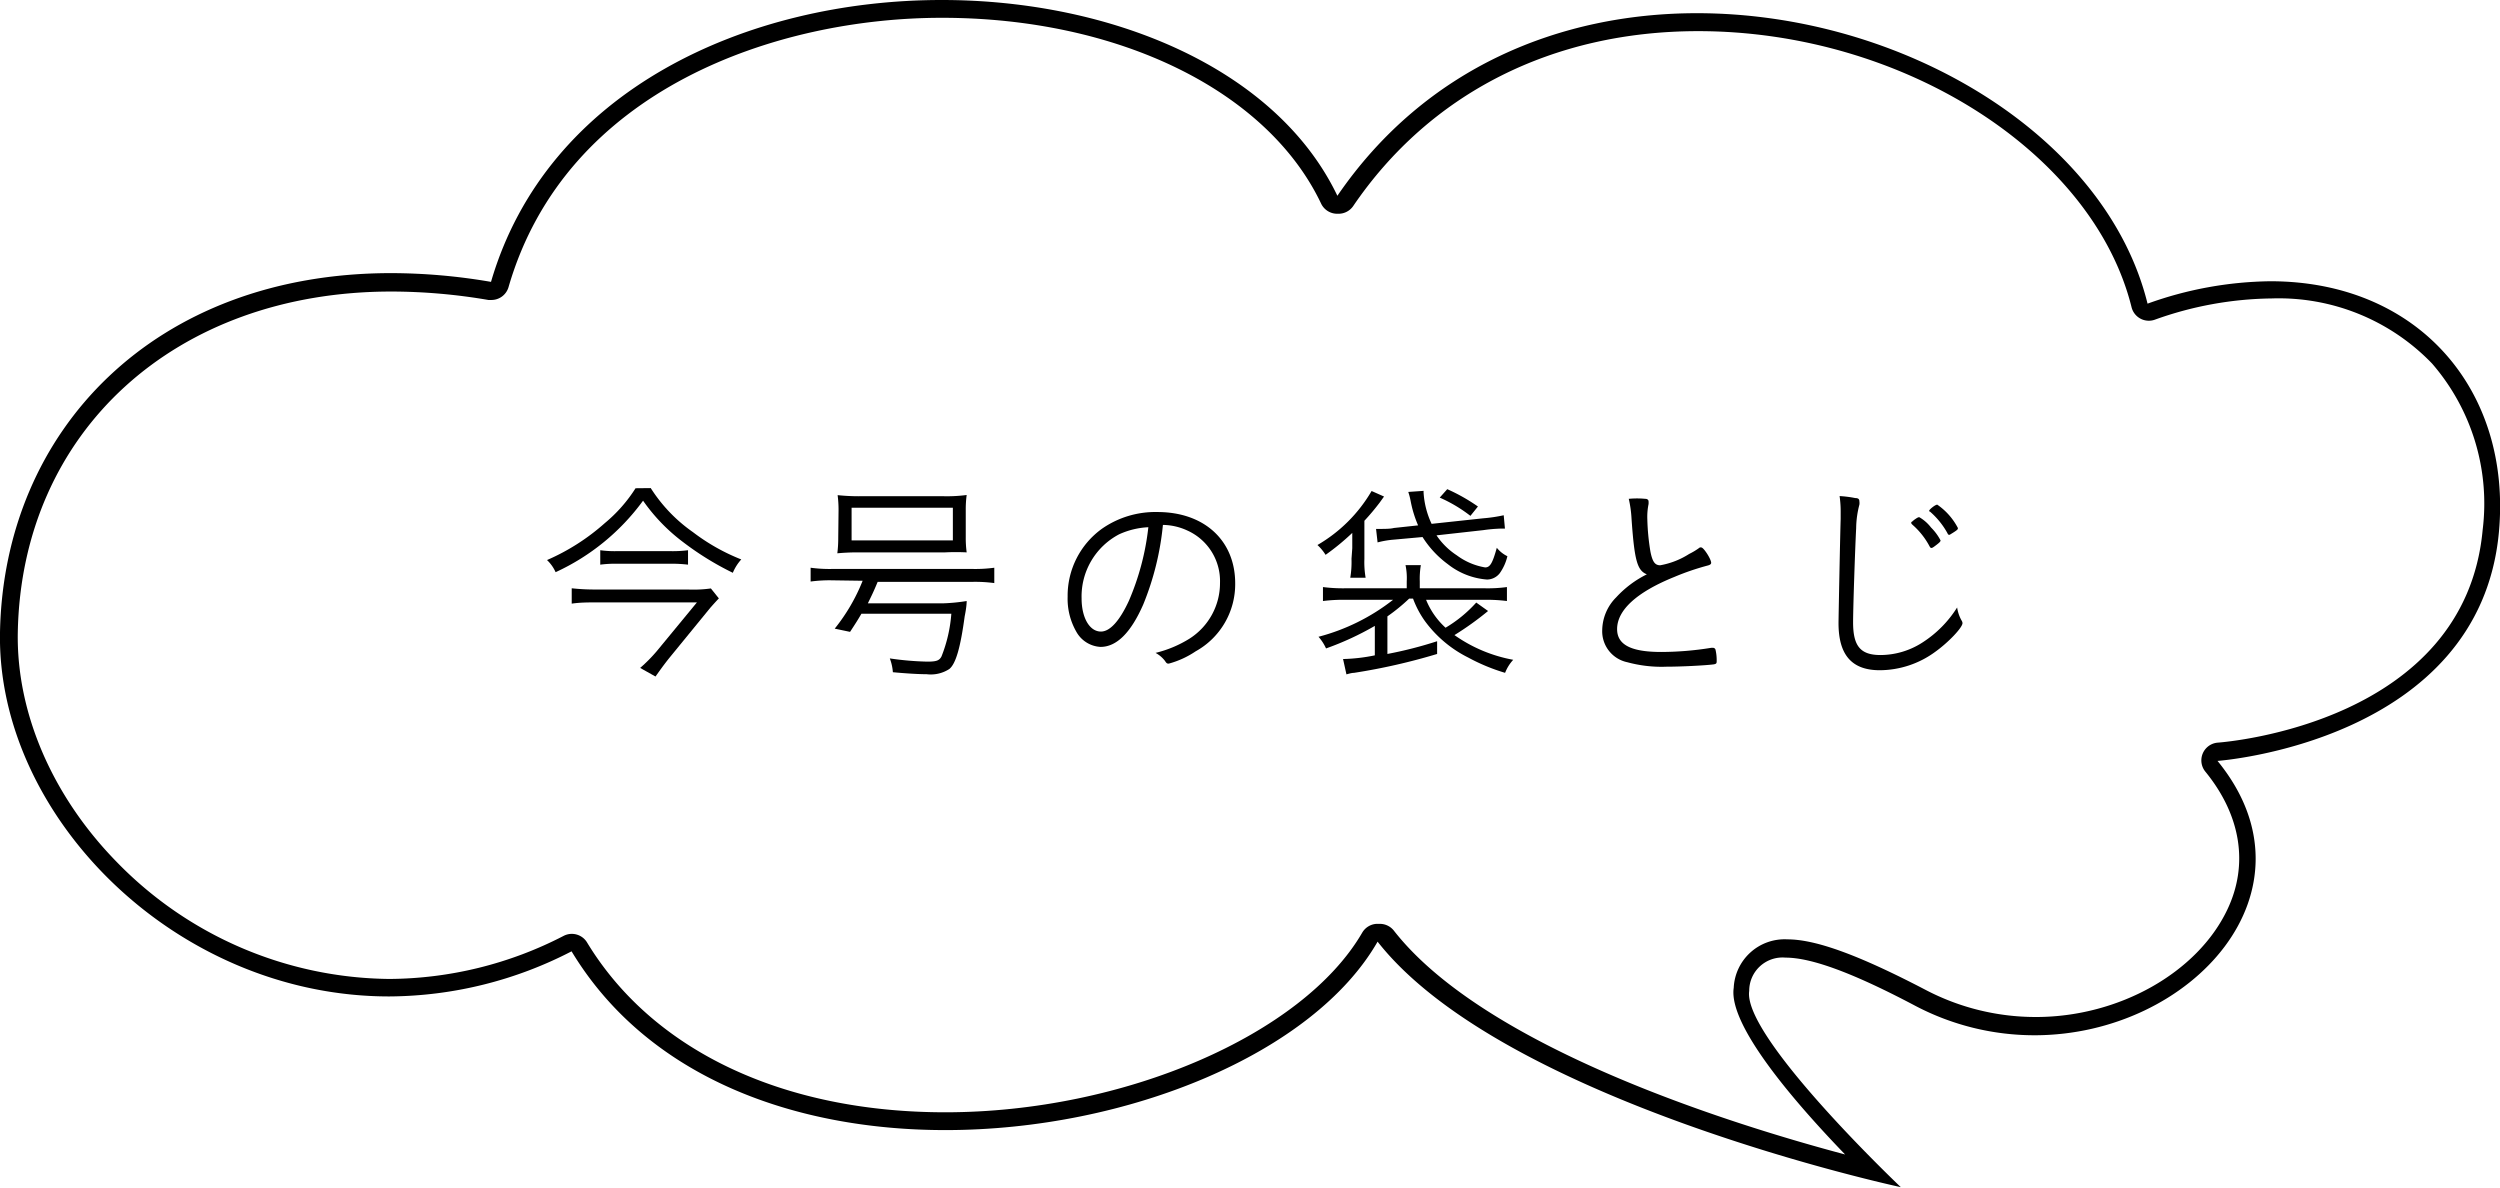
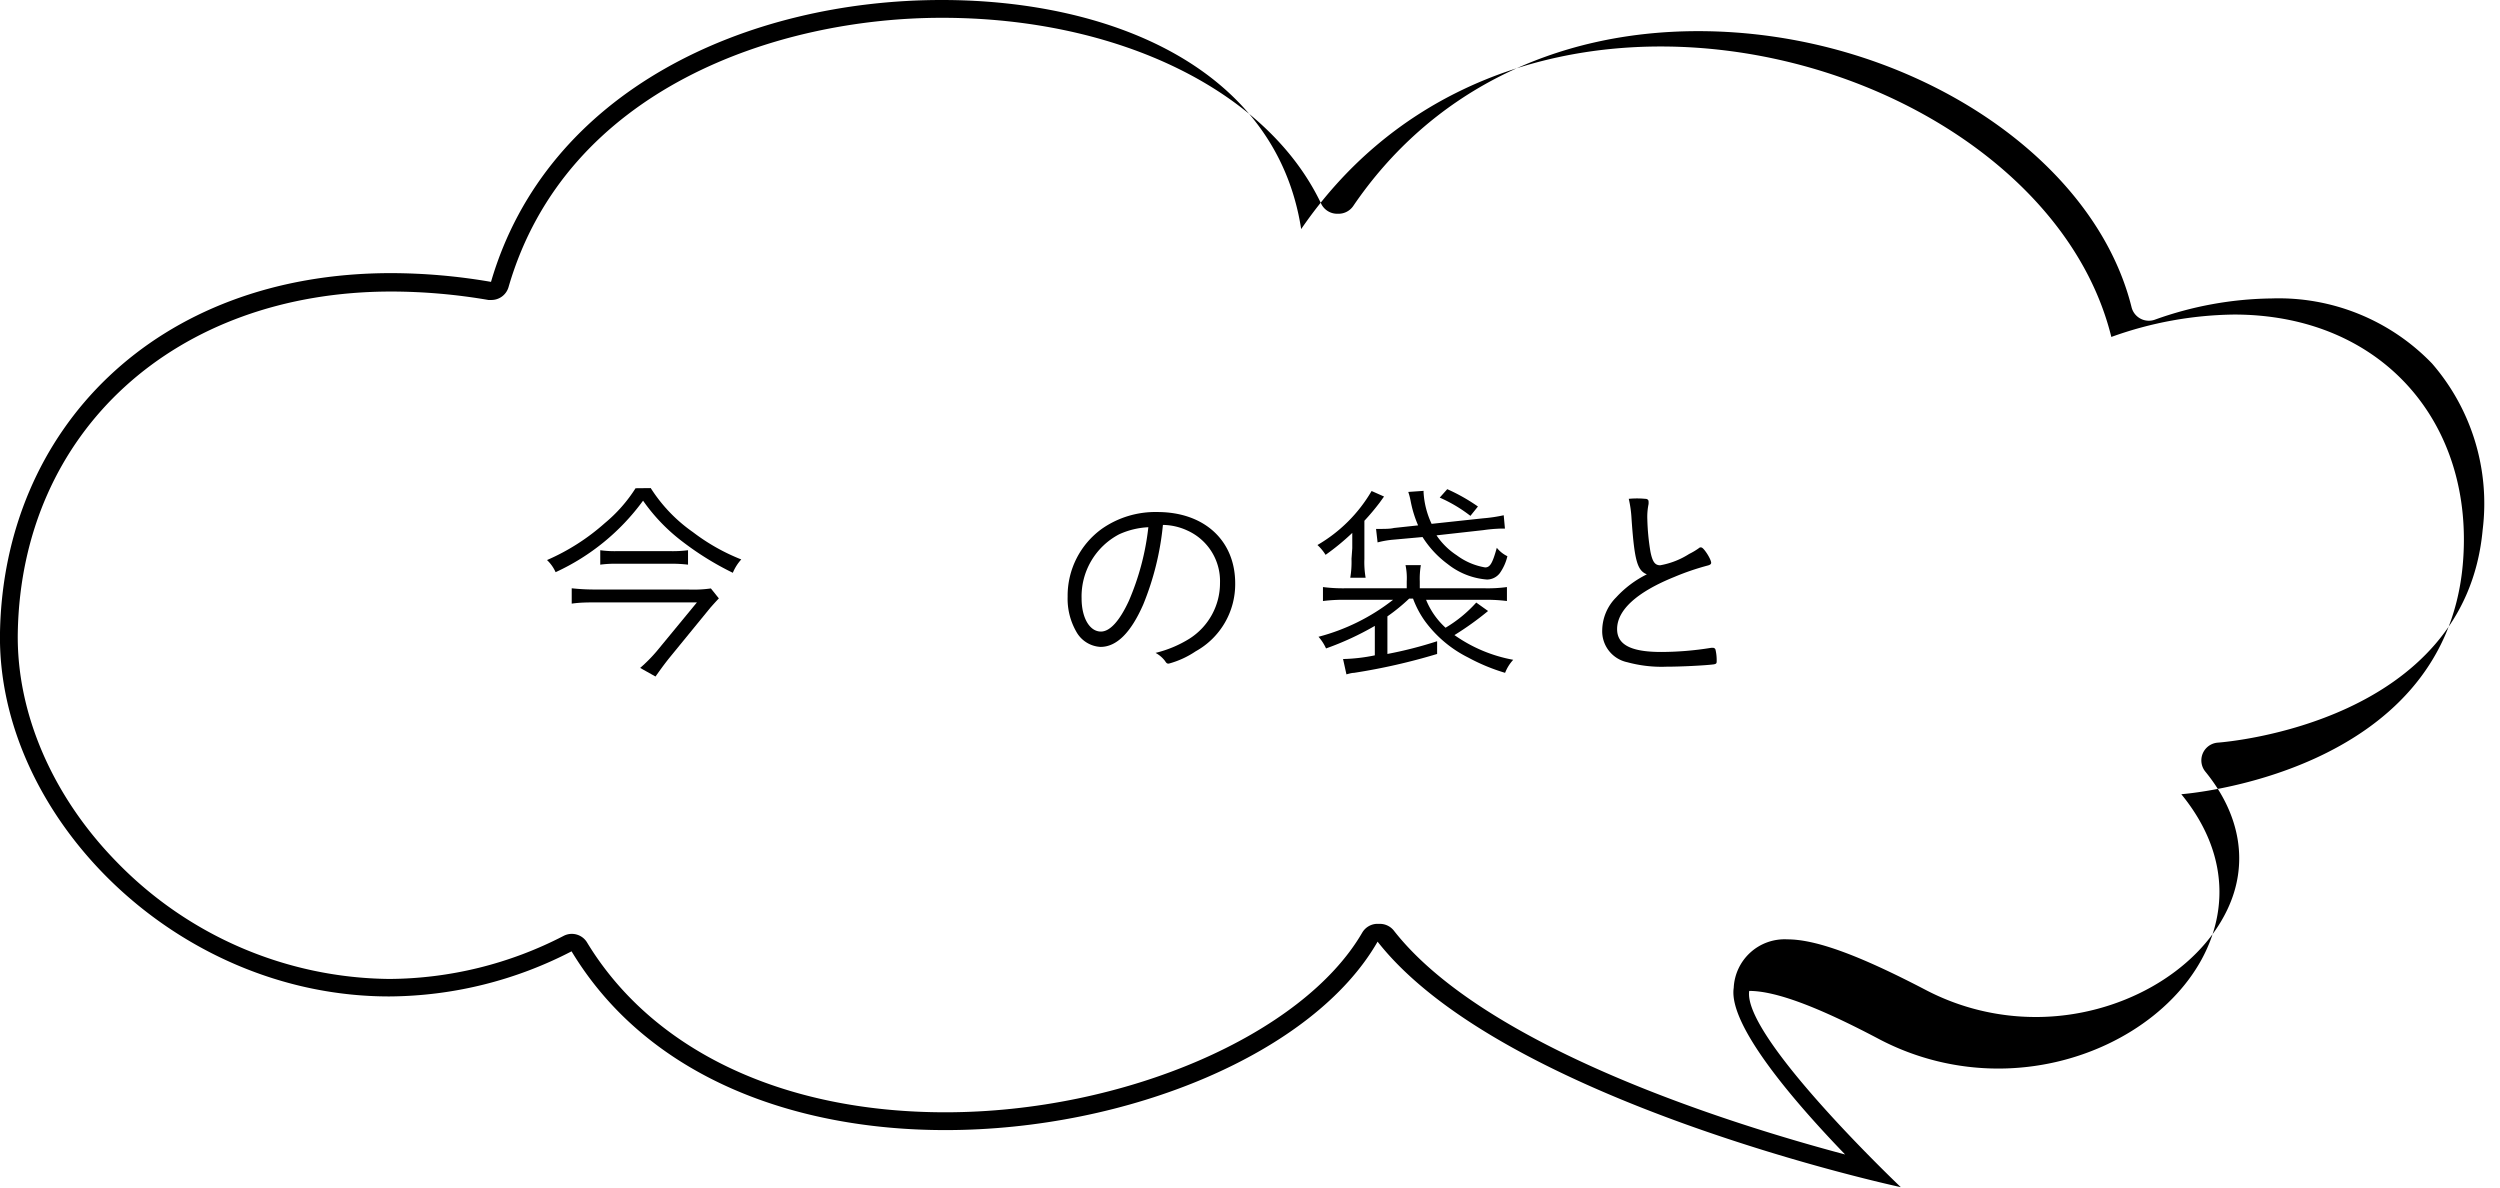
<svg xmlns="http://www.w3.org/2000/svg" viewBox="0 0 162.93 77.4">
  <title>アセット 17</title>
  <g id="レイヤー_2" data-name="レイヤー 2">
    <g id="サイドバー">
      <path d="M42.41,31.81a10.14,10.14,0,0,0,2.75,2.87,13.16,13.16,0,0,0,3.15,1.78,3,3,0,0,0-.55.87,19.14,19.14,0,0,1-3.24-2,11.89,11.89,0,0,1-2.61-2.7,14.58,14.58,0,0,1-5.7,4.66,2.48,2.48,0,0,0-.56-.79,14.11,14.11,0,0,0,3.77-2.41,9.65,9.65,0,0,0,2-2.27ZM46.85,39c-.14.14-.39.42-.55.6l-2.68,3.28c-.36.45-.6.79-.9,1.21l-1-.56a9.91,9.91,0,0,0,1.08-1.09l2.62-3.18H38.81c-.49,0-1,0-1.55.08v-1a14,14,0,0,0,1.57.08h6a8.28,8.28,0,0,0,1.5-.07Zm-7.73-3.14a7,7,0,0,0,1.06.06h3.53a8.06,8.06,0,0,0,1.13-.06v.94a8.94,8.94,0,0,0-1.16-.06H40.2a7.47,7.47,0,0,0-1.08.06Z" />
-       <path d="M54.2,37.82a9.24,9.24,0,0,0-1.37.08V37a9.06,9.06,0,0,0,1.39.08H63.4A9.26,9.26,0,0,0,64.8,37v1a9.53,9.53,0,0,0-1.4-.08h-6.2c-.28.67-.38.87-.64,1.4h4.92A11.89,11.89,0,0,0,63,39.17c0,.06,0,.36-.13,1-.27,2-.57,3.08-1,3.43a2.22,2.22,0,0,1-1.48.34c-.57,0-1.46-.06-2.2-.13a3.14,3.14,0,0,0-.2-.9,19.3,19.3,0,0,0,2.45.21c.59,0,.78-.07.92-.34A9.42,9.42,0,0,0,62,40H56.14c-.24.41-.36.6-.74,1.18l-1-.21a12.09,12.09,0,0,0,1.82-3.12Zm.45-4.55a7.55,7.55,0,0,0-.06-1,13.47,13.47,0,0,0,1.53.07h5.38A9.86,9.86,0,0,0,63,32.26a7.16,7.16,0,0,0-.06,1V35A7.16,7.16,0,0,0,63,36,13.62,13.62,0,0,0,61.59,36H56a14.27,14.27,0,0,0-1.43.06,7.84,7.84,0,0,0,.06-1Zm.85-.18v2.13h6.6V33.09Z" />
      <path d="M74.51,39.39c-.81,1.85-1.74,2.77-2.79,2.77a1.92,1.92,0,0,1-1.58-1,4.31,4.31,0,0,1-.56-2.27,5.38,5.38,0,0,1,2.25-4.44,6.08,6.08,0,0,1,3.6-1.08c3.05,0,5.07,1.85,5.07,4.65a5,5,0,0,1-2.58,4.43,5.83,5.83,0,0,1-1.75.8c-.08,0-.14,0-.24-.17a1.92,1.92,0,0,0-.62-.53,7.55,7.55,0,0,0,2.2-.92,4.29,4.29,0,0,0,2-3.64,3.61,3.61,0,0,0-2.14-3.42,3.89,3.89,0,0,0-1.58-.36A18.38,18.38,0,0,1,74.51,39.39Zm-1.57-4.57A4.57,4.57,0,0,0,70.49,39c0,1.26.52,2.16,1.26,2.16.59,0,1.22-.7,1.82-2a16.73,16.73,0,0,0,1.27-4.8A5.17,5.17,0,0,0,72.94,34.82Z" />
      <path d="M88.13,35.73c0-.42,0-.64,0-1a15.43,15.43,0,0,1-1.74,1.43,3,3,0,0,0-.53-.64A9.75,9.75,0,0,0,89.39,32l.81.36-.28.39a15.14,15.14,0,0,1-1,1.19v2.49A5.94,5.94,0,0,0,89,37.65H88a6.15,6.15,0,0,0,.08-1.23Zm1.47,5.06a19.07,19.07,0,0,1-3.18,1.47,3,3,0,0,0-.49-.76,13.36,13.36,0,0,0,4.86-2.41H87.7a10.67,10.67,0,0,0-1.48.08v-.91a10.23,10.23,0,0,0,1.46.08h4v-.45a4.12,4.12,0,0,0-.08-1.06h1a5.25,5.25,0,0,0-.07,1.06v.45h4.24a9.38,9.38,0,0,0,1.44-.08v.91a10.61,10.61,0,0,0-1.47-.08h-3.8a5,5,0,0,0,1.27,1.82,8.55,8.55,0,0,0,2-1.64l.77.55a19.8,19.8,0,0,1-2.19,1.57A9.62,9.62,0,0,0,98.62,43a2.7,2.7,0,0,0-.53.85,12.45,12.45,0,0,1-2.41-1,7.82,7.82,0,0,1-2.82-2.38,6.23,6.23,0,0,1-.77-1.46h-.25a12,12,0,0,1-1.42,1.16v2.45a26.44,26.44,0,0,0,3.24-.83v.83a39.82,39.82,0,0,1-5.41,1.23c-.15,0-.35.06-.5.1l-.22-1a11.34,11.34,0,0,0,2.07-.24Zm1.23-5.62a6,6,0,0,0-1.05.18l-.1-.88H90c.21,0,.62,0,.84-.06l1.58-.17a7.55,7.55,0,0,1-.49-1.61,4.38,4.38,0,0,0-.15-.57l1-.07a.77.77,0,0,0,0,.15,5.59,5.59,0,0,0,.52,2l3.35-.36A9.9,9.9,0,0,0,98,33.58l.08.87H97.8a10,10,0,0,0-1.13.1l-3.05.34a4.65,4.65,0,0,0,1.32,1.3,4.28,4.28,0,0,0,1.85.79c.32,0,.48-.27.76-1.28a2,2,0,0,0,.69.55,3.15,3.15,0,0,1-.5,1.11,1.06,1.06,0,0,1-.83.41,4.69,4.69,0,0,1-2.55-1A6.52,6.52,0,0,1,92.71,35Zm5-1.55a9.47,9.47,0,0,0-2-1.19l.49-.55a12,12,0,0,1,2,1.13Z" />
      <path d="M107.23,32.51c.14,0,.21.08.21.17a1.33,1.33,0,0,1,0,.17,4.17,4.17,0,0,0-.08,1,14.82,14.82,0,0,0,.2,2.09c.13.66.29.9.64.9a5.18,5.18,0,0,0,1.89-.74,4.29,4.29,0,0,0,.69-.42.26.26,0,0,1,.1,0c.15,0,.64.76.64,1,0,.08-.07.14-.24.18a16.5,16.5,0,0,0-2.16.74c-2.47,1-3.73,2.17-3.73,3.4,0,1,.87,1.49,2.87,1.49a20.56,20.56,0,0,0,3.26-.27h.11a.17.17,0,0,1,.17.11,3,3,0,0,1,.08.73c0,.15,0,.21-.21.24-.55.07-2.12.15-3.07.15a8.46,8.46,0,0,1-2.54-.29,2.06,2.06,0,0,1-1.64-2.1,3.09,3.09,0,0,1,.91-2.13,6.82,6.82,0,0,1,2-1.5c-.63-.25-.81-.9-1-3.63a7.46,7.46,0,0,0-.18-1.29A5.56,5.56,0,0,1,107.23,32.51Z" />
-       <path d="M120.91,32.46c.21,0,.27.08.27.22a.69.69,0,0,1,0,.21,6.26,6.26,0,0,0-.21,1.53c-.07,1.33-.2,5.2-.2,6.14,0,1.55.48,2.13,1.79,2.13a5.07,5.07,0,0,0,2.75-.83,7.35,7.35,0,0,0,2.24-2.27,2.48,2.48,0,0,0,.29.85.34.34,0,0,1,.06.17c0,.29-.92,1.26-1.79,1.88a6.15,6.15,0,0,1-3.6,1.19c-1.83,0-2.69-1-2.69-3.07,0-.35.11-5.94.14-6.78v-.41a7.15,7.15,0,0,0-.07-1.09A7.25,7.25,0,0,1,120.91,32.46Zm3.73,1.5a.45.45,0,0,0,.11-.08c.2-.14.27-.18.34-.17a2.61,2.61,0,0,1,.76.67,3.4,3.4,0,0,1,.62.84c0,.07-.06.13-.24.27s-.29.22-.34.22-.08,0-.14-.11a4.89,4.89,0,0,0-1.11-1.4c-.06-.06-.08-.08-.08-.13S124.58,34,124.63,34Zm1.63-1.06a4.2,4.2,0,0,1,1.33,1.51c0,.08,0,.11-.32.31s-.21.13-.25.13-.07,0-.11-.1a5.16,5.16,0,0,0-1.13-1.4s-.06,0-.06-.07S126.13,32.88,126.26,32.89Z" />
-       <path d="M61.38,1.16c11.52,0,21.22,4.75,24.72,12.11a1.16,1.16,0,0,0,1,.66h.09a1.16,1.16,0,0,0,1-.5c5-7.35,13-11.4,22.48-11.4,13.34,0,25.75,7.93,28.25,18a1.16,1.16,0,0,0,1.5.81,23.24,23.24,0,0,1,7.63-1.39,13.87,13.87,0,0,1,10.45,4.24,13.93,13.93,0,0,1,3.3,10.84c-1.15,12.54-16.61,13.82-17.27,13.87a1.16,1.16,0,0,0-.81,1.88c2.33,2.85,2.84,6.06,1.44,9-1.95,4.11-7.07,7-12.47,7a15.45,15.45,0,0,1-7.2-1.77c-4.37-2.28-7.16-3.29-9-3.29a3.32,3.32,0,0,0-3.5,3.16c-.36,2.43,3.94,7.42,7.26,10.86-7.52-2-23.48-7-29.41-14.59a1.16,1.16,0,0,0-.91-.44H89.7a1.16,1.16,0,0,0-.92.57c-3.87,6.67-15.55,11.71-27.17,11.71-10.56,0-19.08-4-23.37-11.1A1.16,1.16,0,0,0,36.72,61a25,25,0,0,1-11.35,2.8,25.09,25.09,0,0,1-17.74-7.6c-4.21-4.29-6.57-9.74-6.47-15C1.41,28.12,11.42,19,25.51,19a37.67,37.67,0,0,1,6.32.55l.2,0a1.16,1.16,0,0,0,1.11-.83C36.89,5.75,50.7,1.16,61.38,1.16m0-1.16C48.71,0,35.66,5.84,32,18.37a38.68,38.68,0,0,0-6.51-.57C10.12,17.8.25,28,0,41.21-.22,53.13,11.39,64.94,25.37,64.94A26.13,26.13,0,0,0,37.25,62c5,8.28,14.63,11.65,24.36,11.65,11.88,0,24-5,28.17-12.28,8.2,10.45,34.1,16,34.1,16S113.55,67.57,114,64.58a2.17,2.17,0,0,1,2.36-2.17c1.7,0,4.42,1,8.5,3.16a16.68,16.68,0,0,0,7.73,1.9c10.26,0,18.82-9.46,11.93-17.88,0,0,17.08-1.23,18.34-14.92.84-9.22-5.23-16.34-14.9-16.34a24.35,24.35,0,0,0-8,1.46c-2.71-11-16-18.93-29.37-18.93-8.83,0-17.67,3.49-23.43,11.9C83.18,4.45,72.42,0,61.38,0Z" />
+       <path d="M61.38,1.16c11.52,0,21.22,4.75,24.72,12.11a1.16,1.16,0,0,0,1,.66h.09a1.16,1.16,0,0,0,1-.5c5-7.35,13-11.4,22.48-11.4,13.34,0,25.75,7.93,28.25,18a1.16,1.16,0,0,0,1.5.81,23.24,23.24,0,0,1,7.63-1.39,13.87,13.87,0,0,1,10.45,4.24,13.93,13.93,0,0,1,3.3,10.84c-1.15,12.54-16.61,13.82-17.27,13.87a1.16,1.16,0,0,0-.81,1.88c2.33,2.85,2.84,6.06,1.44,9-1.95,4.11-7.07,7-12.47,7a15.45,15.45,0,0,1-7.2-1.77c-4.37-2.28-7.16-3.29-9-3.29a3.32,3.32,0,0,0-3.5,3.16c-.36,2.43,3.94,7.42,7.26,10.86-7.52-2-23.48-7-29.41-14.59a1.16,1.16,0,0,0-.91-.44H89.7a1.16,1.16,0,0,0-.92.57c-3.87,6.67-15.55,11.71-27.17,11.71-10.56,0-19.08-4-23.37-11.1A1.16,1.16,0,0,0,36.72,61a25,25,0,0,1-11.35,2.8,25.09,25.09,0,0,1-17.74-7.6c-4.21-4.29-6.57-9.74-6.47-15C1.41,28.12,11.42,19,25.51,19a37.67,37.67,0,0,1,6.32.55l.2,0a1.16,1.16,0,0,0,1.11-.83C36.89,5.75,50.7,1.16,61.38,1.16m0-1.16C48.71,0,35.66,5.84,32,18.37a38.68,38.68,0,0,0-6.51-.57C10.12,17.8.25,28,0,41.21-.22,53.13,11.39,64.94,25.37,64.94A26.13,26.13,0,0,0,37.25,62c5,8.28,14.63,11.65,24.36,11.65,11.88,0,24-5,28.17-12.28,8.2,10.45,34.1,16,34.1,16S113.55,67.57,114,64.58c1.7,0,4.42,1,8.5,3.16a16.68,16.68,0,0,0,7.73,1.9c10.26,0,18.82-9.46,11.93-17.88,0,0,17.08-1.23,18.34-14.92.84-9.22-5.23-16.34-14.9-16.34a24.35,24.35,0,0,0-8,1.46c-2.71-11-16-18.93-29.37-18.93-8.83,0-17.67,3.49-23.43,11.9C83.18,4.45,72.42,0,61.38,0Z" />
    </g>
  </g>
</svg>